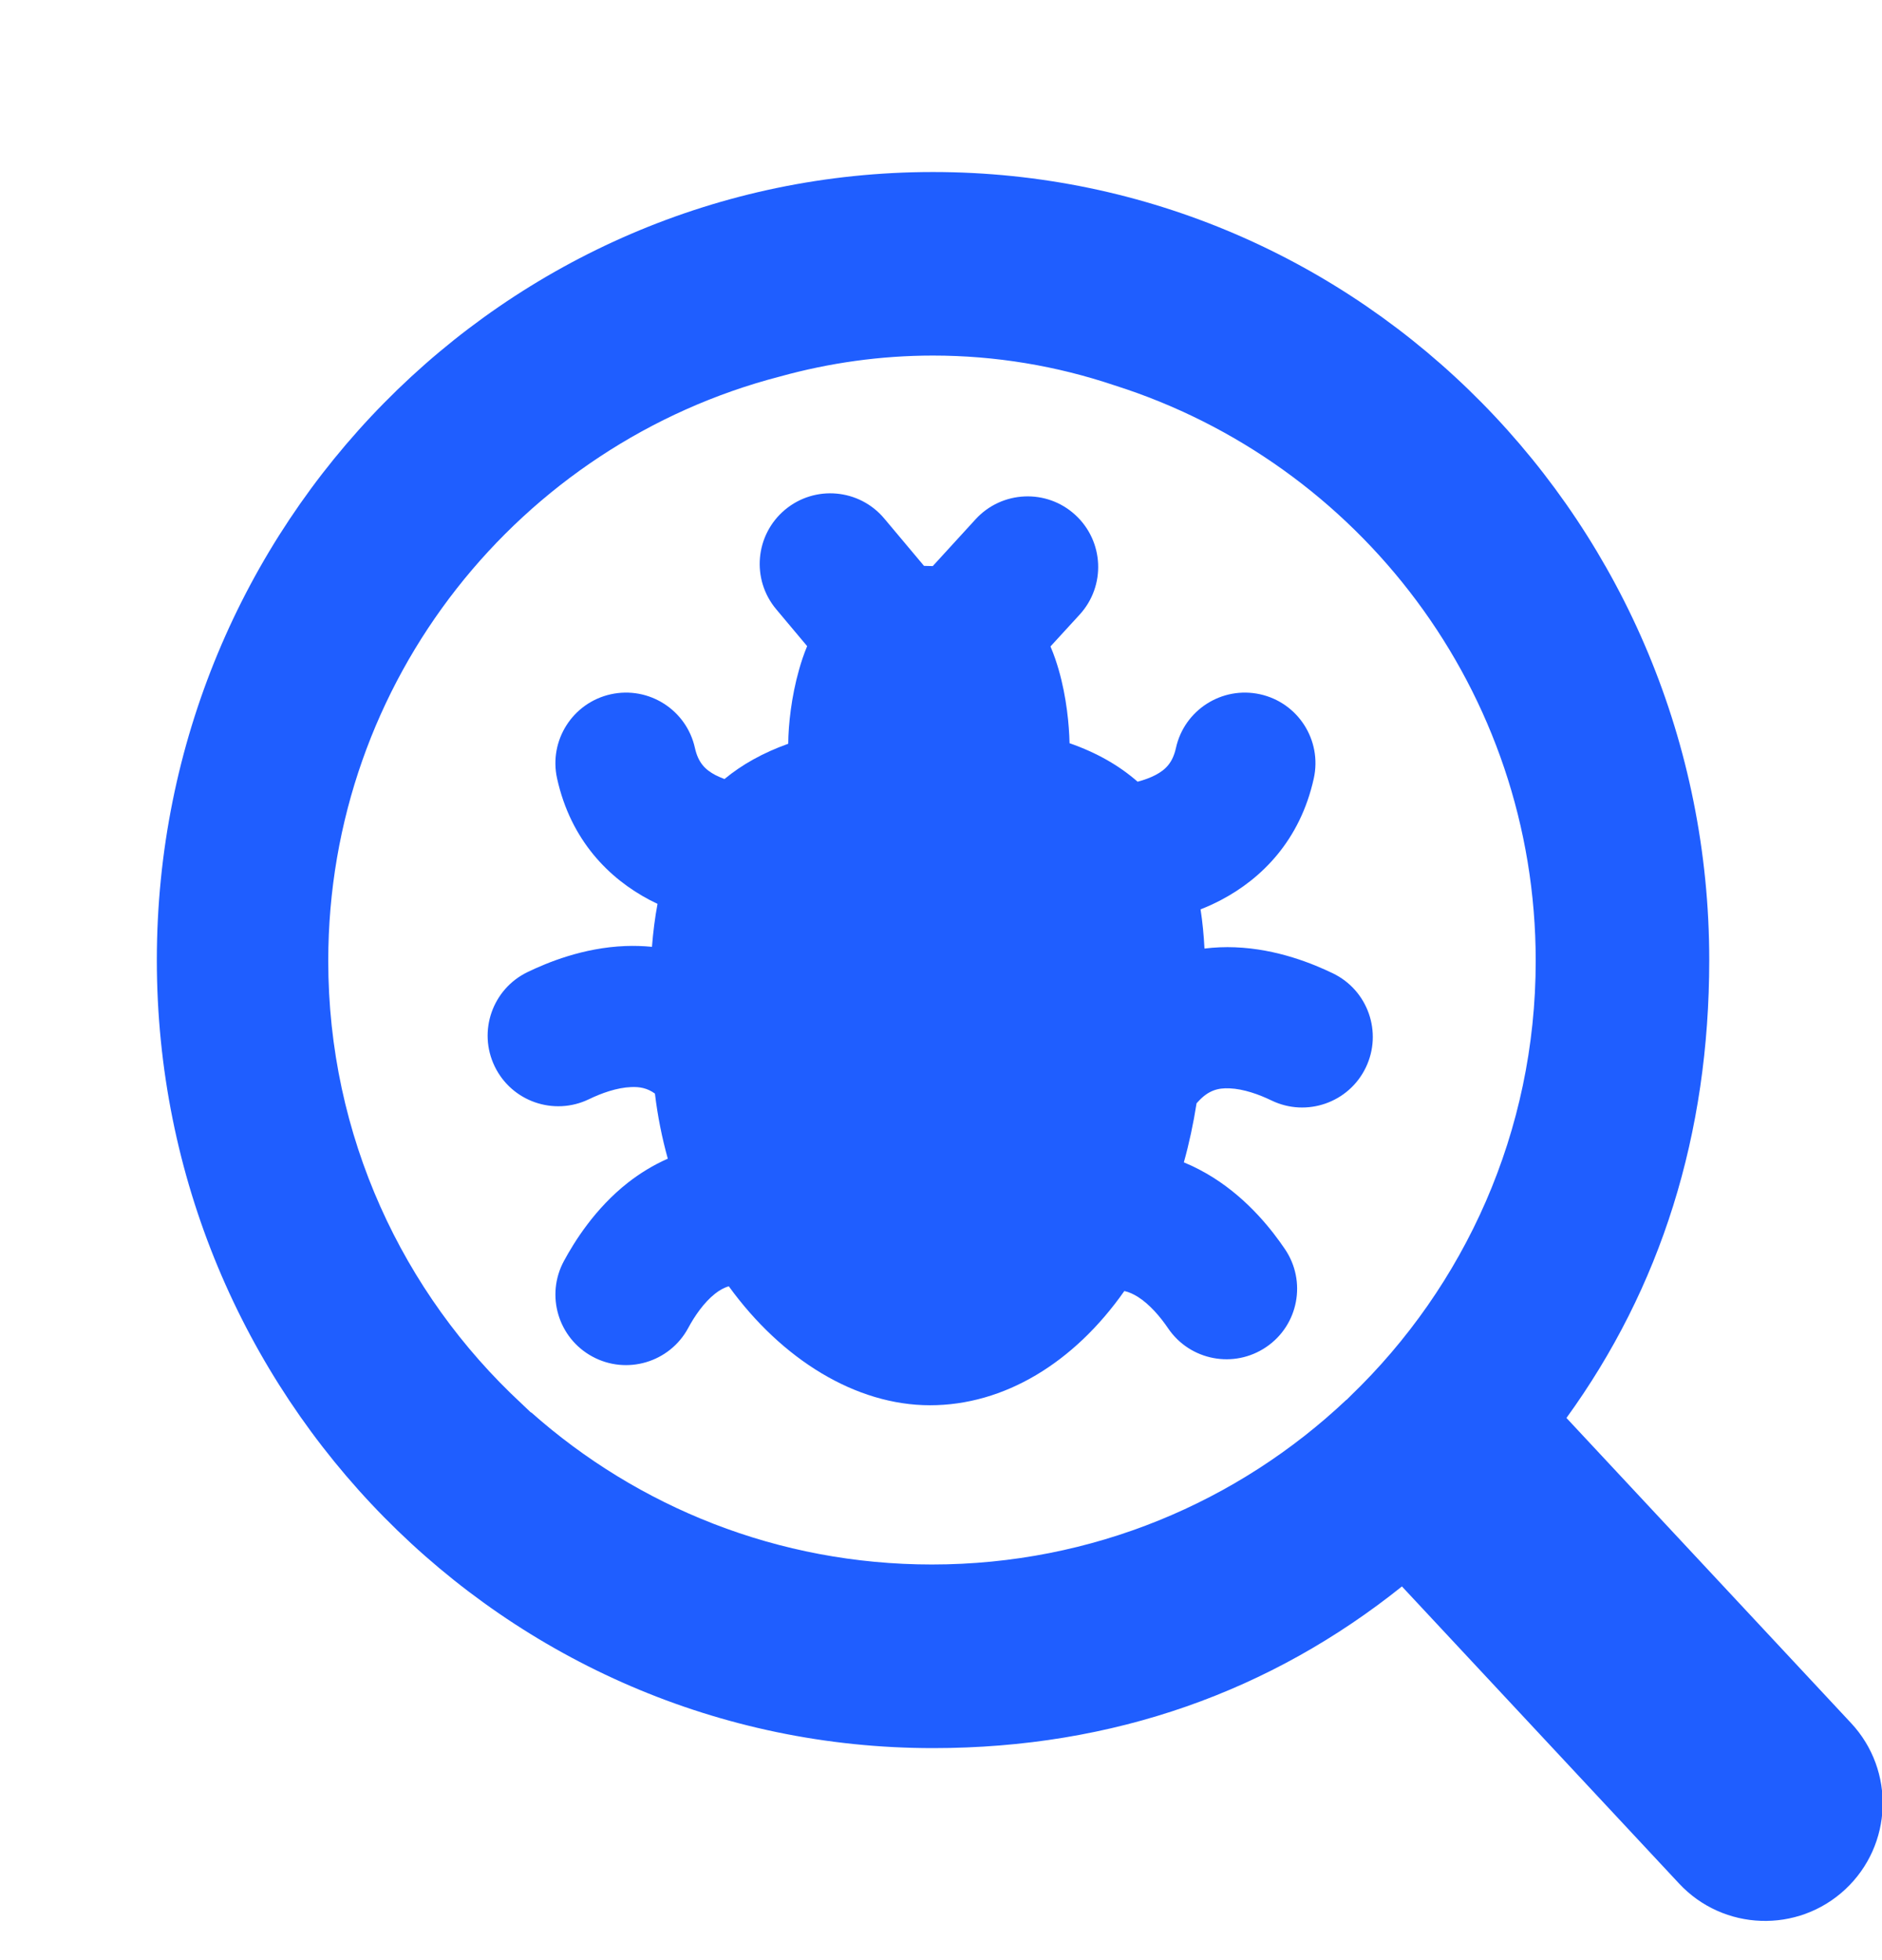
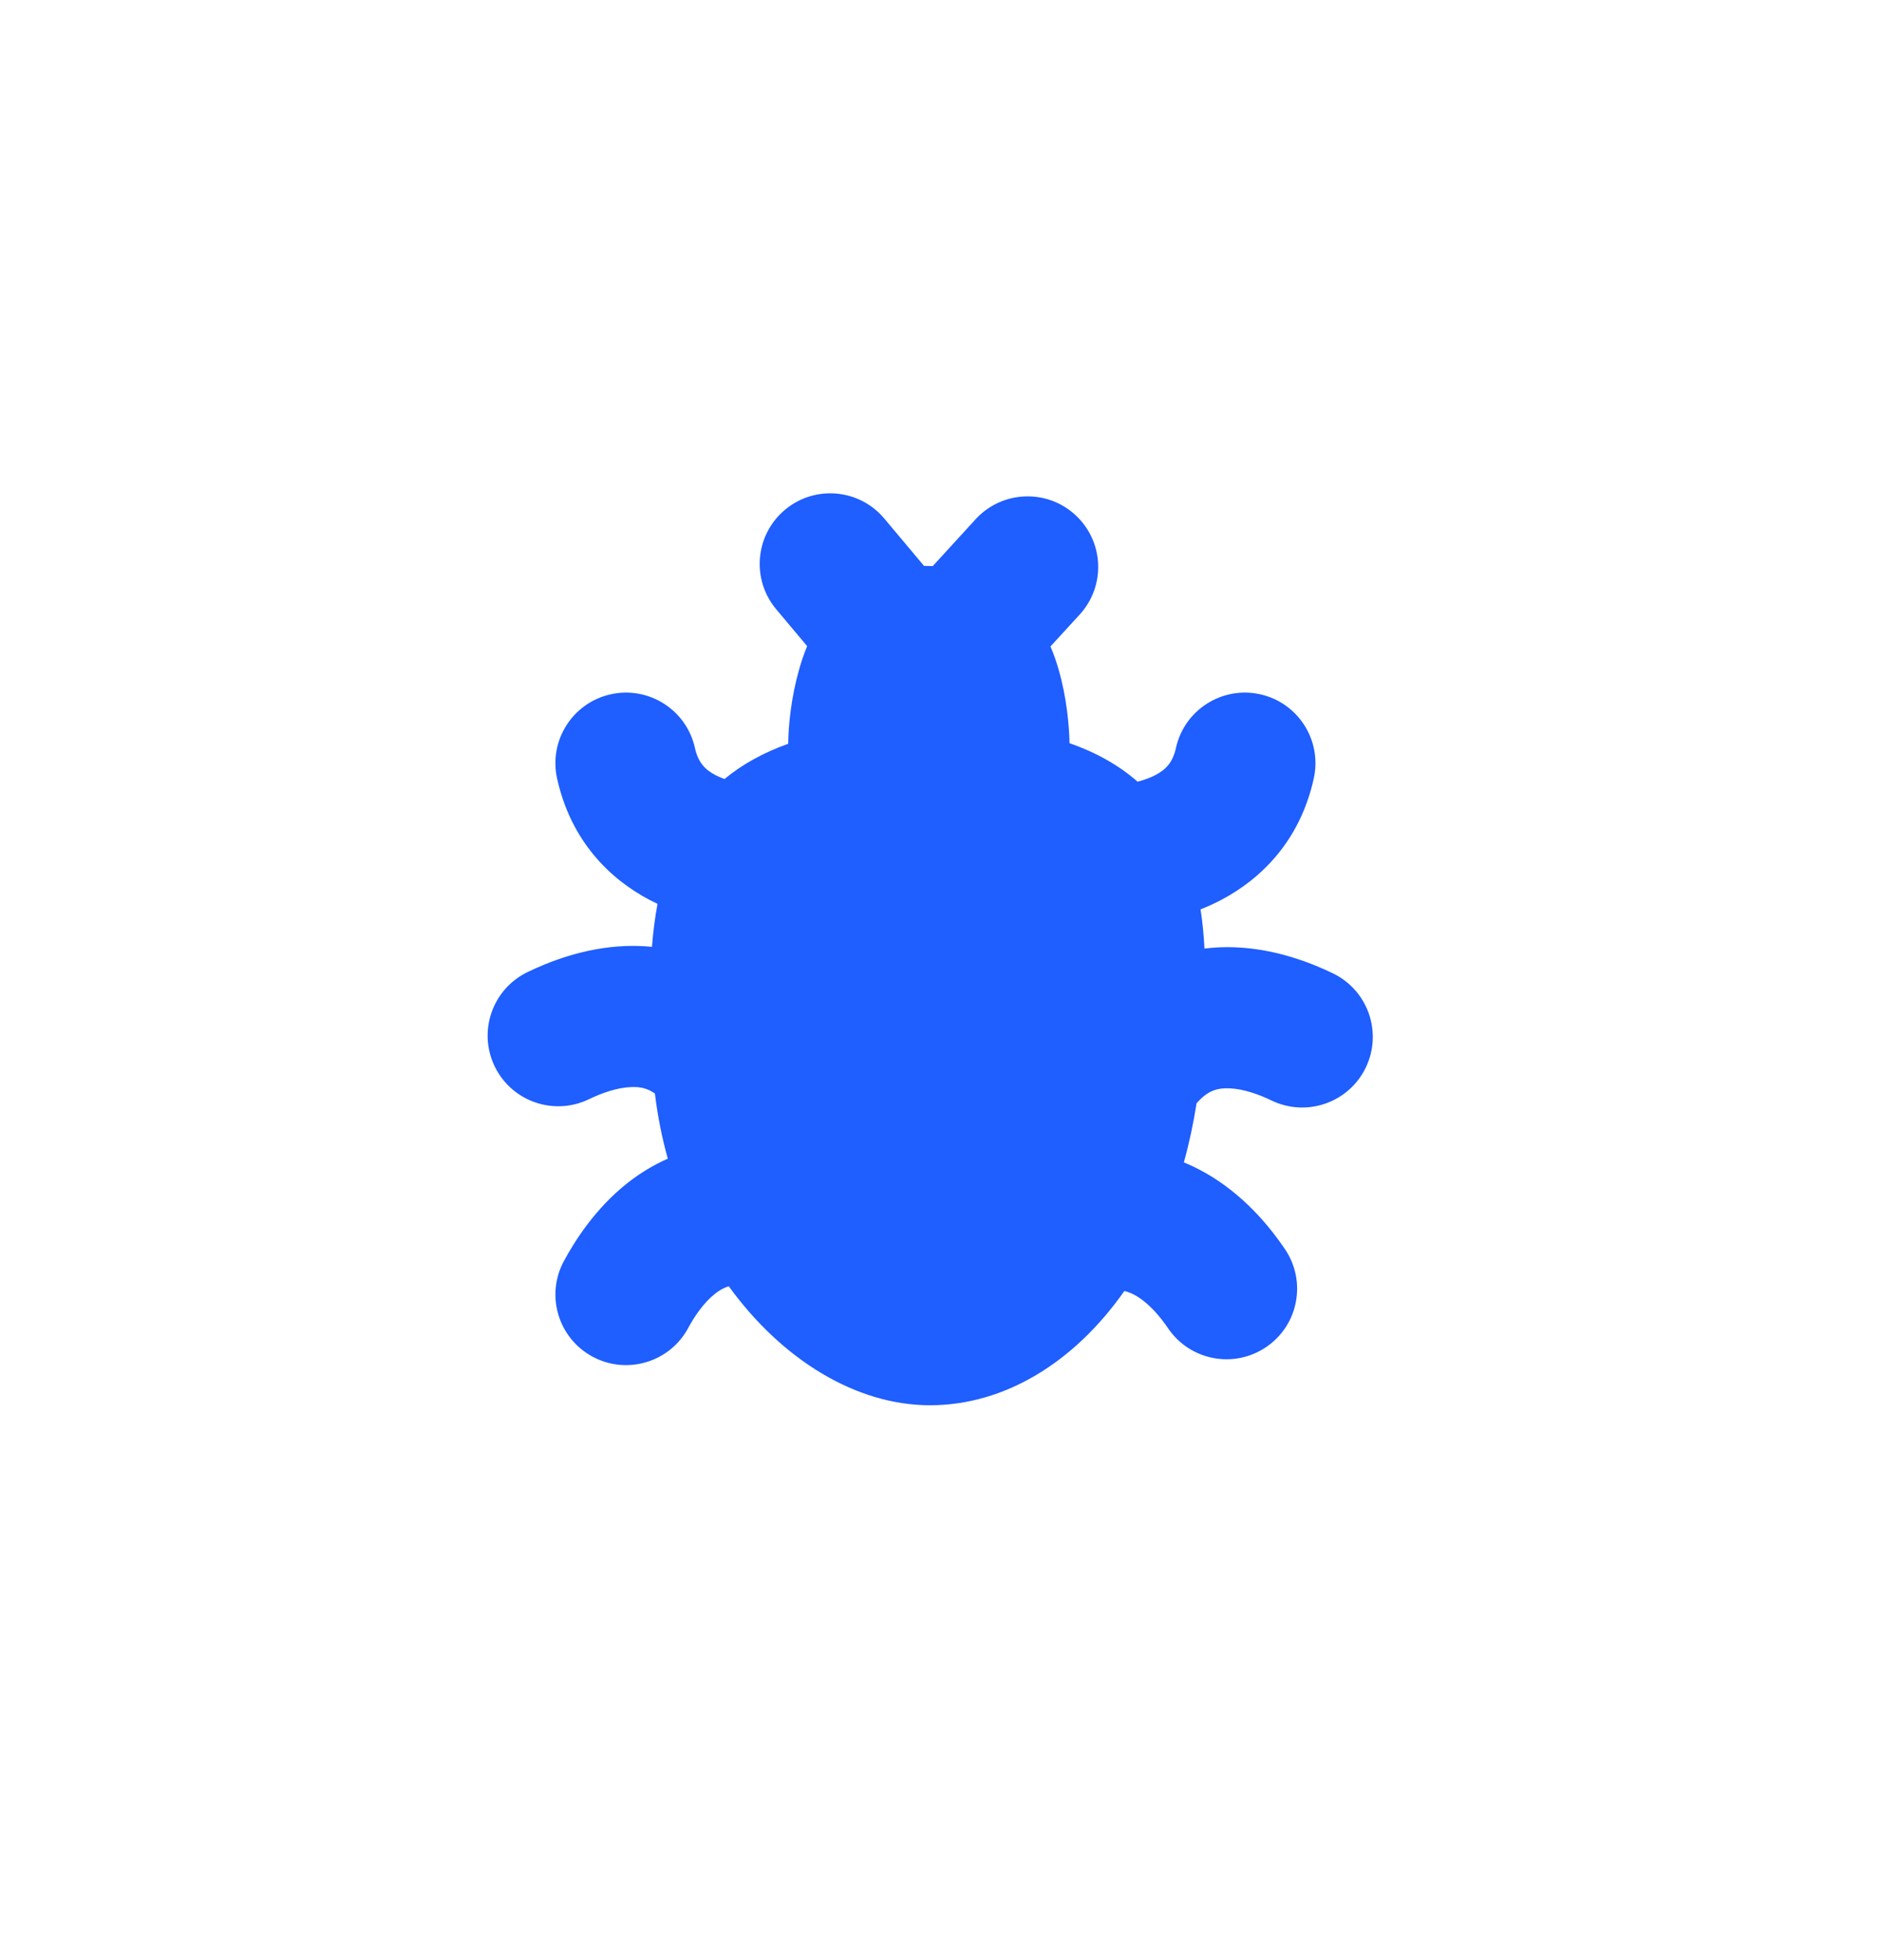
<svg xmlns="http://www.w3.org/2000/svg" width="24" height="25" viewBox="0 0 24 25" fill="none">
  <path d="M10.01 6.502C10.391 6.183 10.958 6.233 11.277 6.614L11.783 7.217L11.809 7.218C11.838 7.218 11.866 7.219 11.895 7.22L12.441 6.623C12.776 6.257 13.346 6.231 13.712 6.567C14.079 6.903 14.104 7.472 13.768 7.839L13.396 8.245C13.444 8.356 13.476 8.458 13.499 8.536C13.604 8.897 13.634 9.259 13.639 9.469L13.639 9.479C13.992 9.602 14.277 9.768 14.507 9.97C14.587 9.949 14.666 9.921 14.735 9.885C14.864 9.817 14.954 9.729 14.996 9.54C15.103 9.055 15.583 8.748 16.069 8.855C16.554 8.962 16.861 9.442 16.754 9.928C16.579 10.721 16.086 11.208 15.573 11.478C15.486 11.524 15.398 11.564 15.31 11.598C15.335 11.759 15.351 11.926 15.36 12.098C15.493 12.082 15.623 12.077 15.749 12.082C16.291 12.103 16.75 12.295 16.997 12.414C17.445 12.63 17.633 13.168 17.417 13.616C17.201 14.064 16.663 14.252 16.215 14.036C16.056 13.959 15.859 13.888 15.678 13.881C15.533 13.875 15.411 13.906 15.28 14.049C15.273 14.057 15.266 14.064 15.259 14.072C15.218 14.333 15.164 14.585 15.097 14.825C15.23 14.88 15.355 14.946 15.47 15.018C15.93 15.308 16.231 15.703 16.385 15.93C16.665 16.341 16.559 16.901 16.148 17.18C15.737 17.46 15.177 17.354 14.897 16.943C14.798 16.797 14.663 16.637 14.51 16.54C14.454 16.506 14.399 16.479 14.338 16.466C13.695 17.383 12.805 17.923 11.86 17.923C10.913 17.923 9.97 17.339 9.294 16.406C9.23 16.424 9.174 16.457 9.119 16.5C8.977 16.612 8.858 16.785 8.775 16.94C8.538 17.377 7.991 17.539 7.554 17.302C7.117 17.065 6.955 16.519 7.192 16.082C7.323 15.841 7.583 15.417 8.01 15.082C8.159 14.966 8.328 14.861 8.516 14.778C8.442 14.512 8.386 14.234 8.352 13.948C8.254 13.877 8.157 13.86 8.047 13.865C7.866 13.872 7.669 13.943 7.51 14.02C7.062 14.236 6.524 14.048 6.308 13.6C6.092 13.152 6.28 12.614 6.728 12.398C6.975 12.279 7.433 12.087 7.976 12.066C8.086 12.062 8.199 12.065 8.314 12.076C8.329 11.887 8.352 11.704 8.385 11.528C8.351 11.512 8.318 11.495 8.284 11.478C7.771 11.208 7.279 10.721 7.104 9.928C6.997 9.442 7.304 8.962 7.789 8.855C8.275 8.748 8.755 9.055 8.862 9.54C8.904 9.729 8.994 9.817 9.122 9.885C9.159 9.904 9.199 9.921 9.239 9.936C9.46 9.753 9.728 9.602 10.052 9.486C10.053 9.246 10.092 8.885 10.19 8.541C10.216 8.447 10.25 8.345 10.293 8.241L9.898 7.77C9.579 7.389 9.629 6.822 10.01 6.502Z" fill="#1F5EFF" />
-   <path fill-rule="evenodd" clip-rule="evenodd" d="M17.878 20.234C16.212 21.568 14.206 22.296 11.898 22.296C6.432 22.296 2 17.796 2 12.245C2 6.694 6.432 2.194 11.898 2.194C17.365 2.194 21.797 6.694 21.797 12.245C21.797 14.471 21.179 16.424 19.976 18.085L23.606 21.977C24.171 22.583 24.137 23.532 23.532 24.097C22.926 24.662 21.977 24.629 21.412 24.023L17.878 20.234ZM17.17 17.856C17.188 17.839 17.205 17.821 17.222 17.804C18.678 16.403 19.584 14.435 19.584 12.255C19.584 8.814 17.326 5.9 14.21 4.914C13.476 4.667 12.697 4.535 11.898 4.535C11.23 4.535 10.575 4.628 9.947 4.802C6.633 5.661 4.186 8.672 4.186 12.255C4.186 14.486 5.134 16.495 6.65 17.901C6.69 17.94 6.731 17.979 6.772 18.017L6.773 18.013C8.133 19.221 9.923 19.954 11.884 19.954C13.931 19.954 15.79 19.156 17.169 17.854L17.17 17.856Z" fill="#1F5EFF" />
</svg>